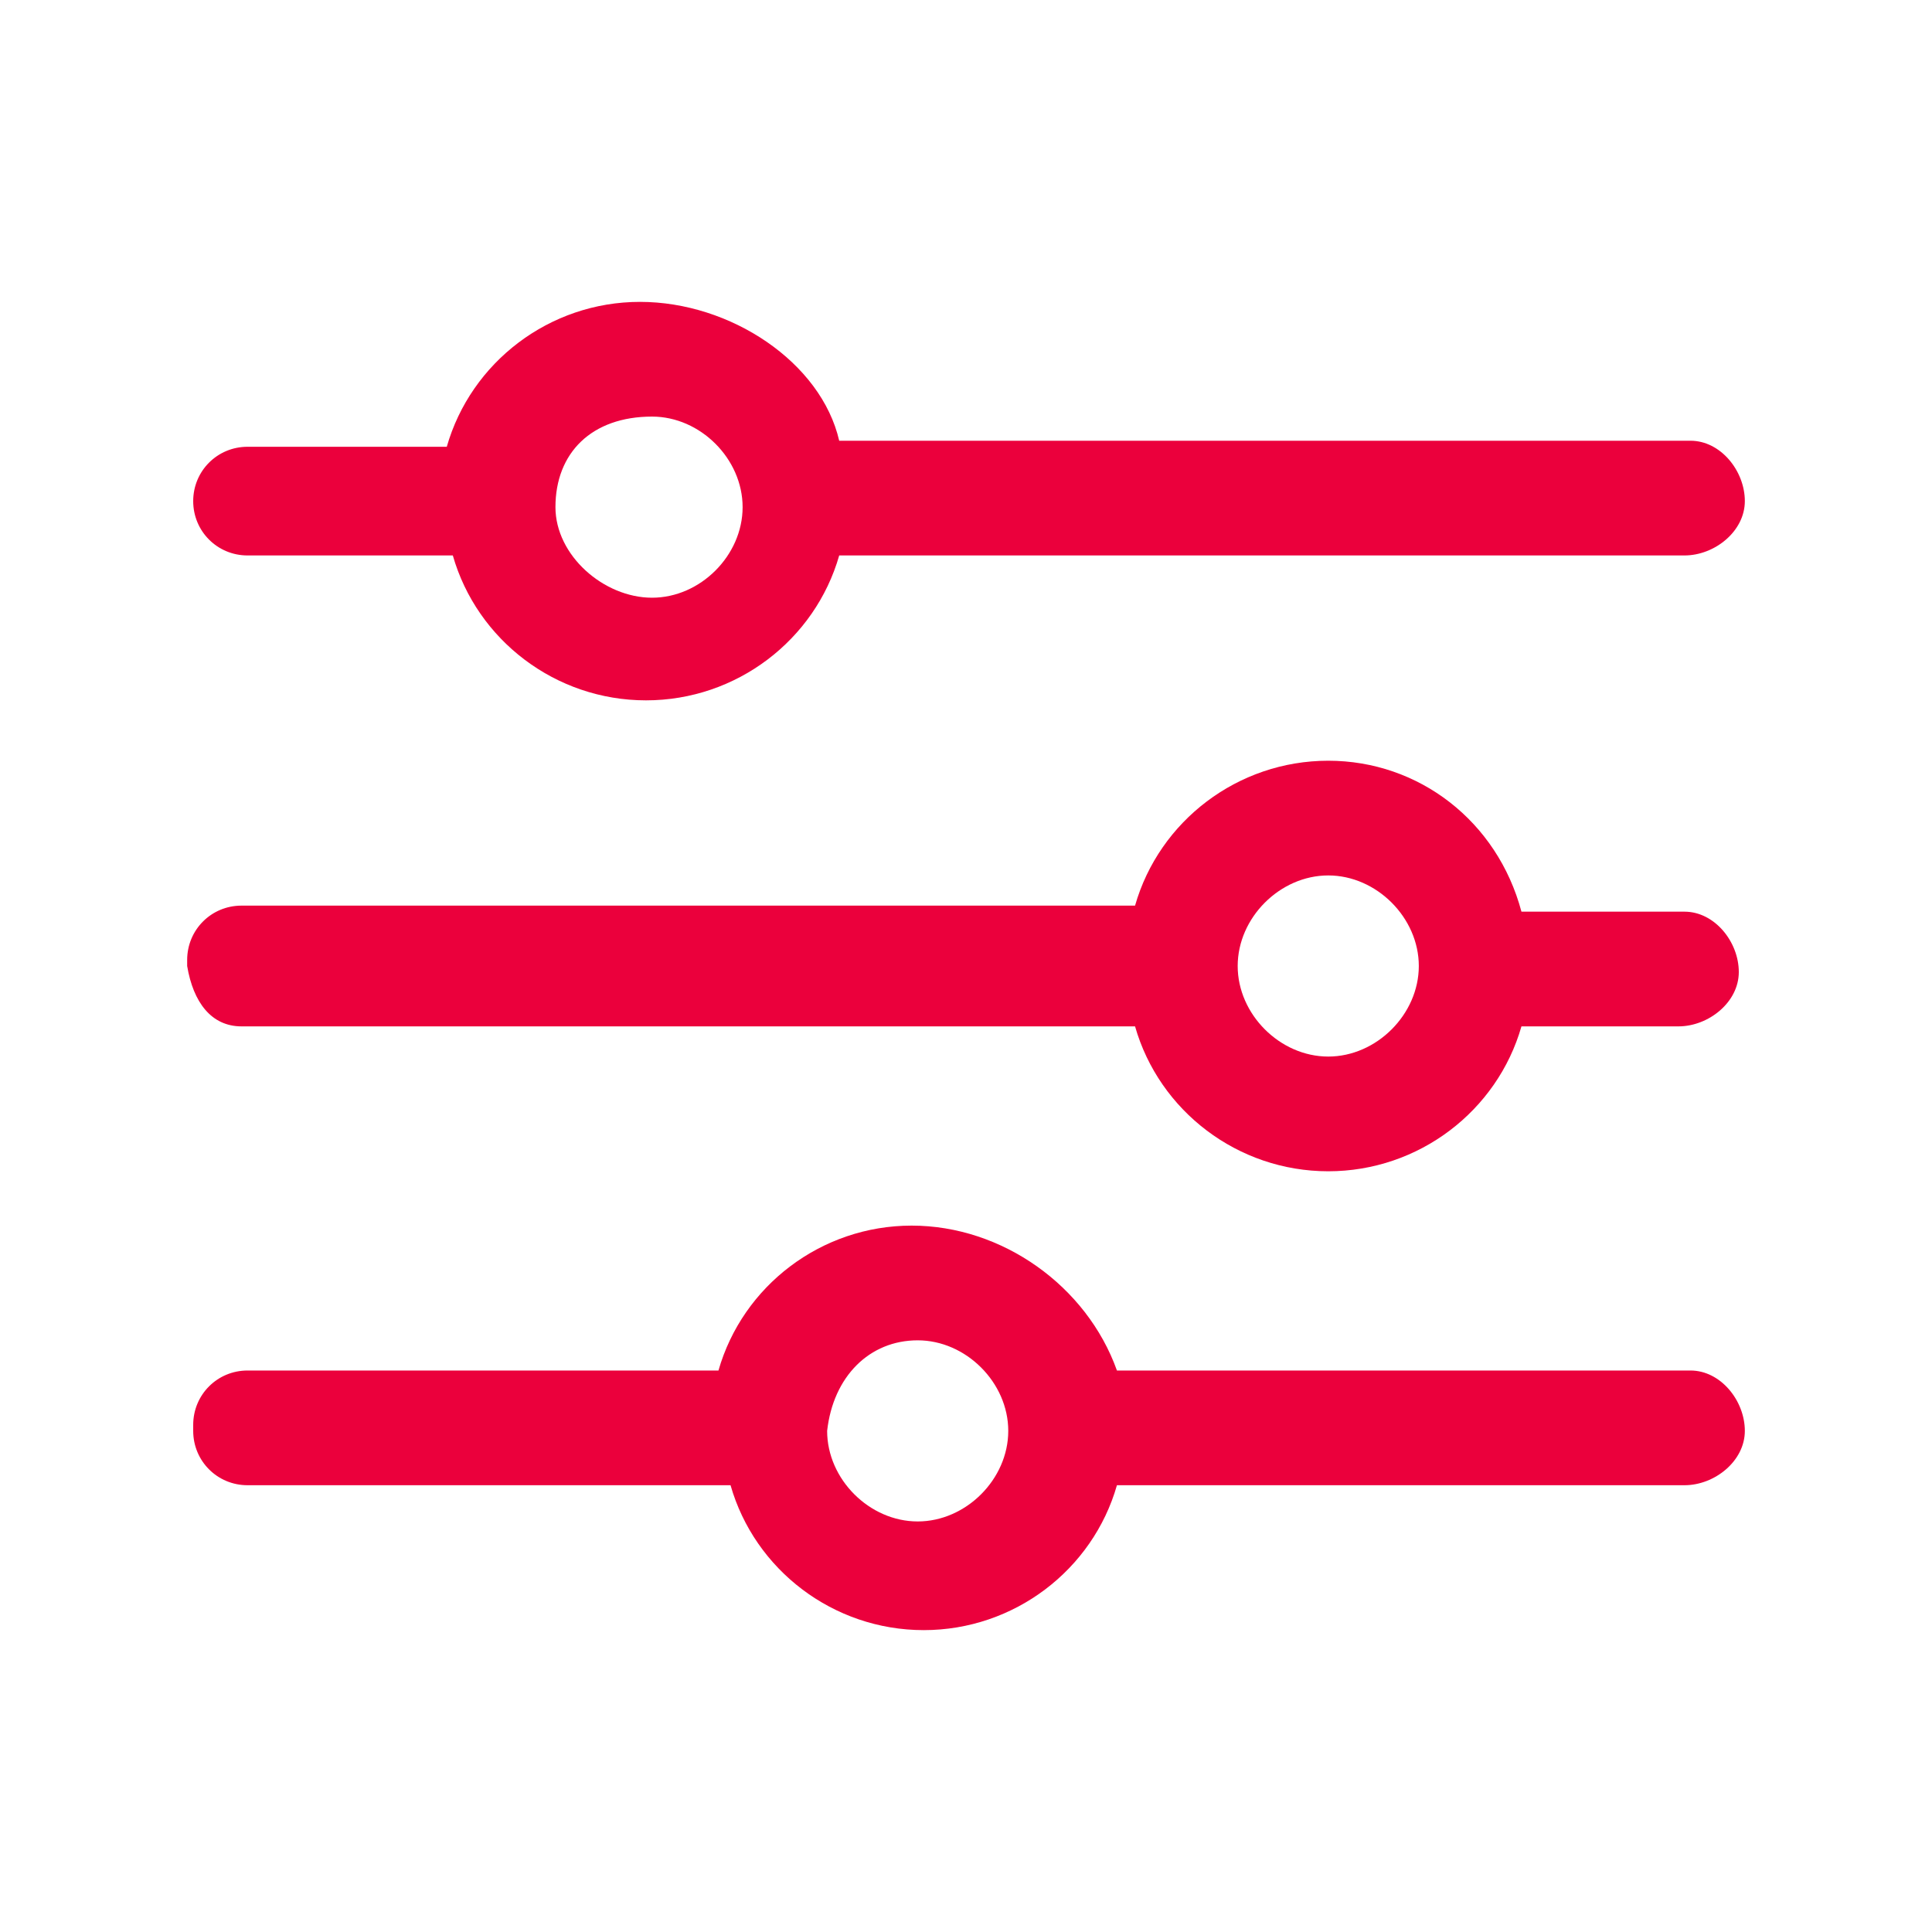
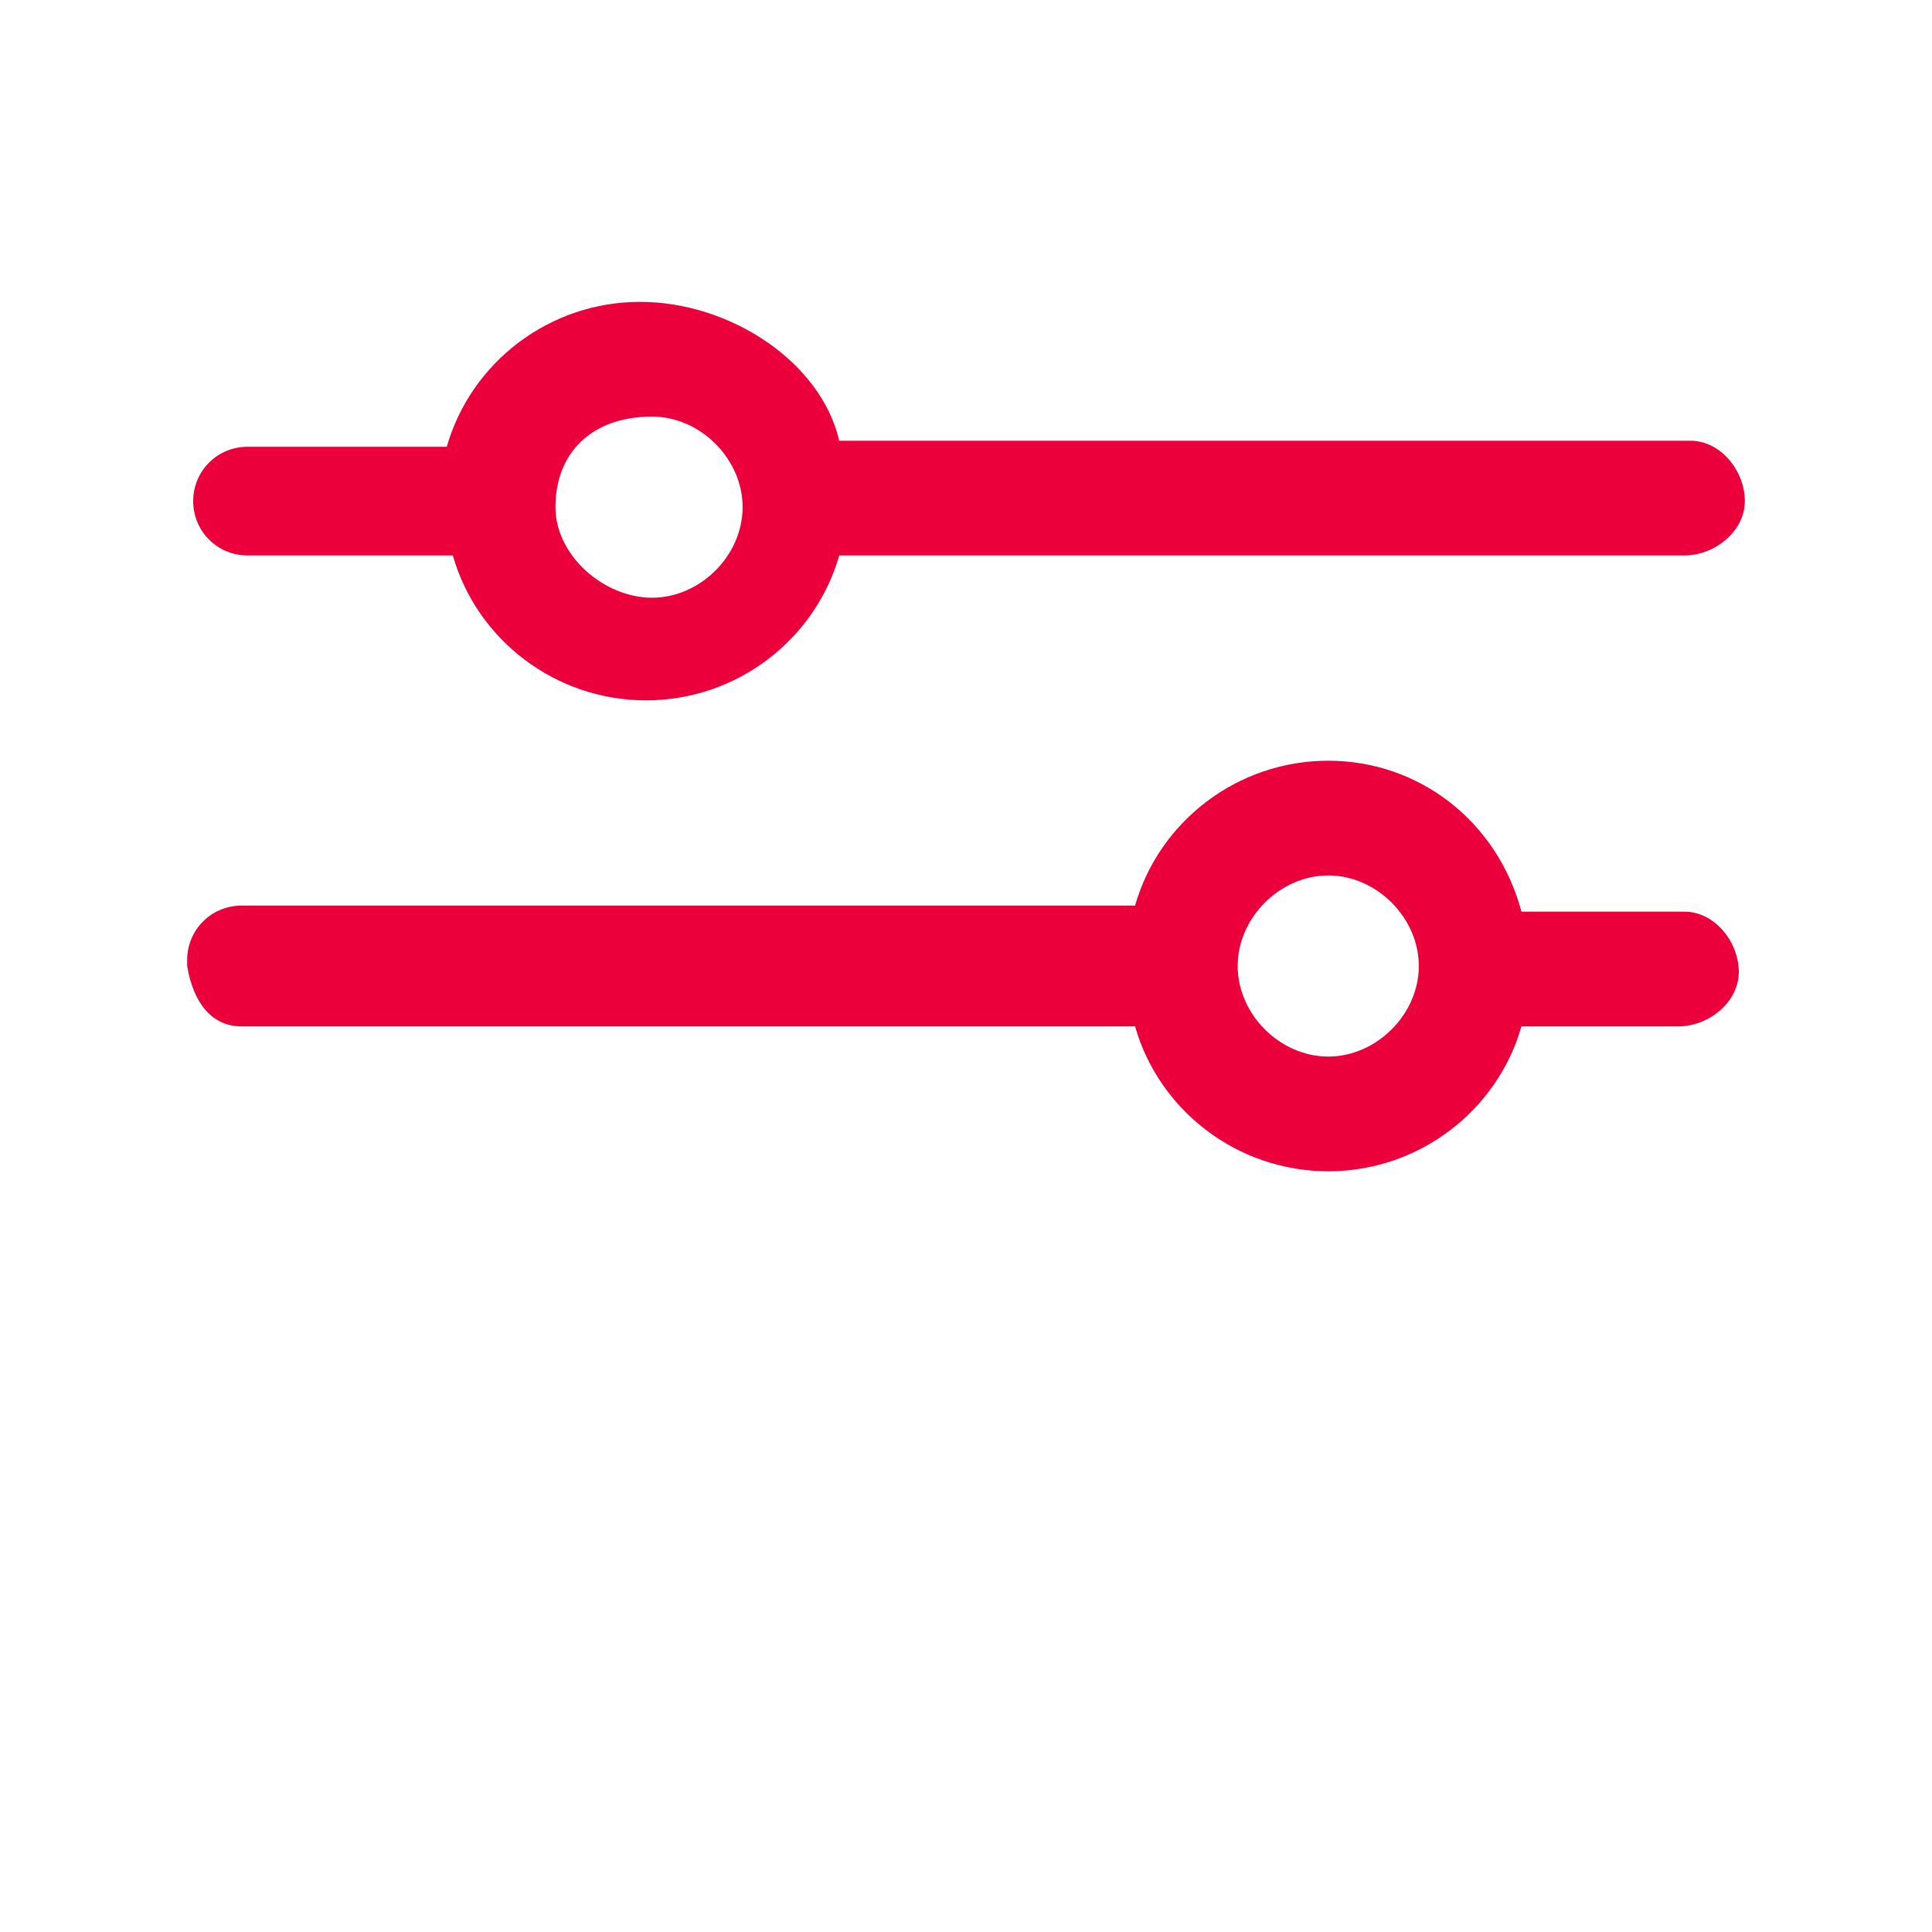
<svg xmlns="http://www.w3.org/2000/svg" version="1.1" width="32px" height="32px" x="0px" y="0px" viewBox="0 0 32 32" enable-background="new 0 0 32 32" xml:space="preserve">
  <path fill="#EB003C" d="M10.6,5C9.1,5,7.8,6,7.4,7.4H4.1c-0.5,0-0.9,0.4-0.9,0.9l0,0c0,0.5,0.4,0.9,0.9,0.9l0,0h3.4  c0.4,1.4,1.7,2.4,3.2,2.4s2.8-1,3.2-2.4h14c0.5,0,1-0.4,1-0.9s-0.4-1-0.9-1h-0.1h-14C13.6,6,12.1,5,10.6,5z M10.8,6.9  c0.8,0,1.5,0.7,1.5,1.5s-0.7,1.5-1.5,1.5S9.2,9.2,9.2,8.4l0,0C9.2,7.5,9.8,6.9,10.8,6.9z" />
  <path fill="#EB003C" d="M22,12.6c-1.5,0-2.8,1-3.2,2.4H4c-0.5,0-0.9,0.4-0.9,0.9c0,0,0,0,0,0.1c0.1,0.6,0.4,1,0.9,1l0,0h14.8  c0.4,1.4,1.7,2.4,3.2,2.4s2.8-1,3.2-2.4h2.6c0.5,0,1-0.4,1-0.9s-0.4-1-0.9-1h-0.1h-2.6C24.8,13.6,23.5,12.6,22,12.6z M22,14.5  c0.8,0,1.5,0.7,1.5,1.5c0,0.8-0.7,1.5-1.5,1.5s-1.5-0.7-1.5-1.5C20.5,15.2,21.2,14.5,22,14.5L22,14.5z" />
-   <path fill="#EB003C" d="M15.1,20.3c-1.5,0-2.8,1-3.2,2.4H4.1c-0.5,0-0.9,0.4-0.9,0.9c0,0,0,0,0,0.1c0,0.5,0.4,0.9,0.9,0.9l0,0h8  c0.4,1.4,1.7,2.4,3.2,2.4s2.8-1,3.2-2.4h9.4c0.5,0,1-0.4,1-0.9s-0.4-1-0.9-1h-0.1h-9.4C18,21.3,16.6,20.3,15.1,20.3z M15.2,22.2  c0.8,0,1.5,0.7,1.5,1.5s-0.7,1.5-1.5,1.5c-0.8,0-1.5-0.7-1.5-1.5l0,0C13.8,22.8,14.4,22.2,15.2,22.2z" />
</svg>